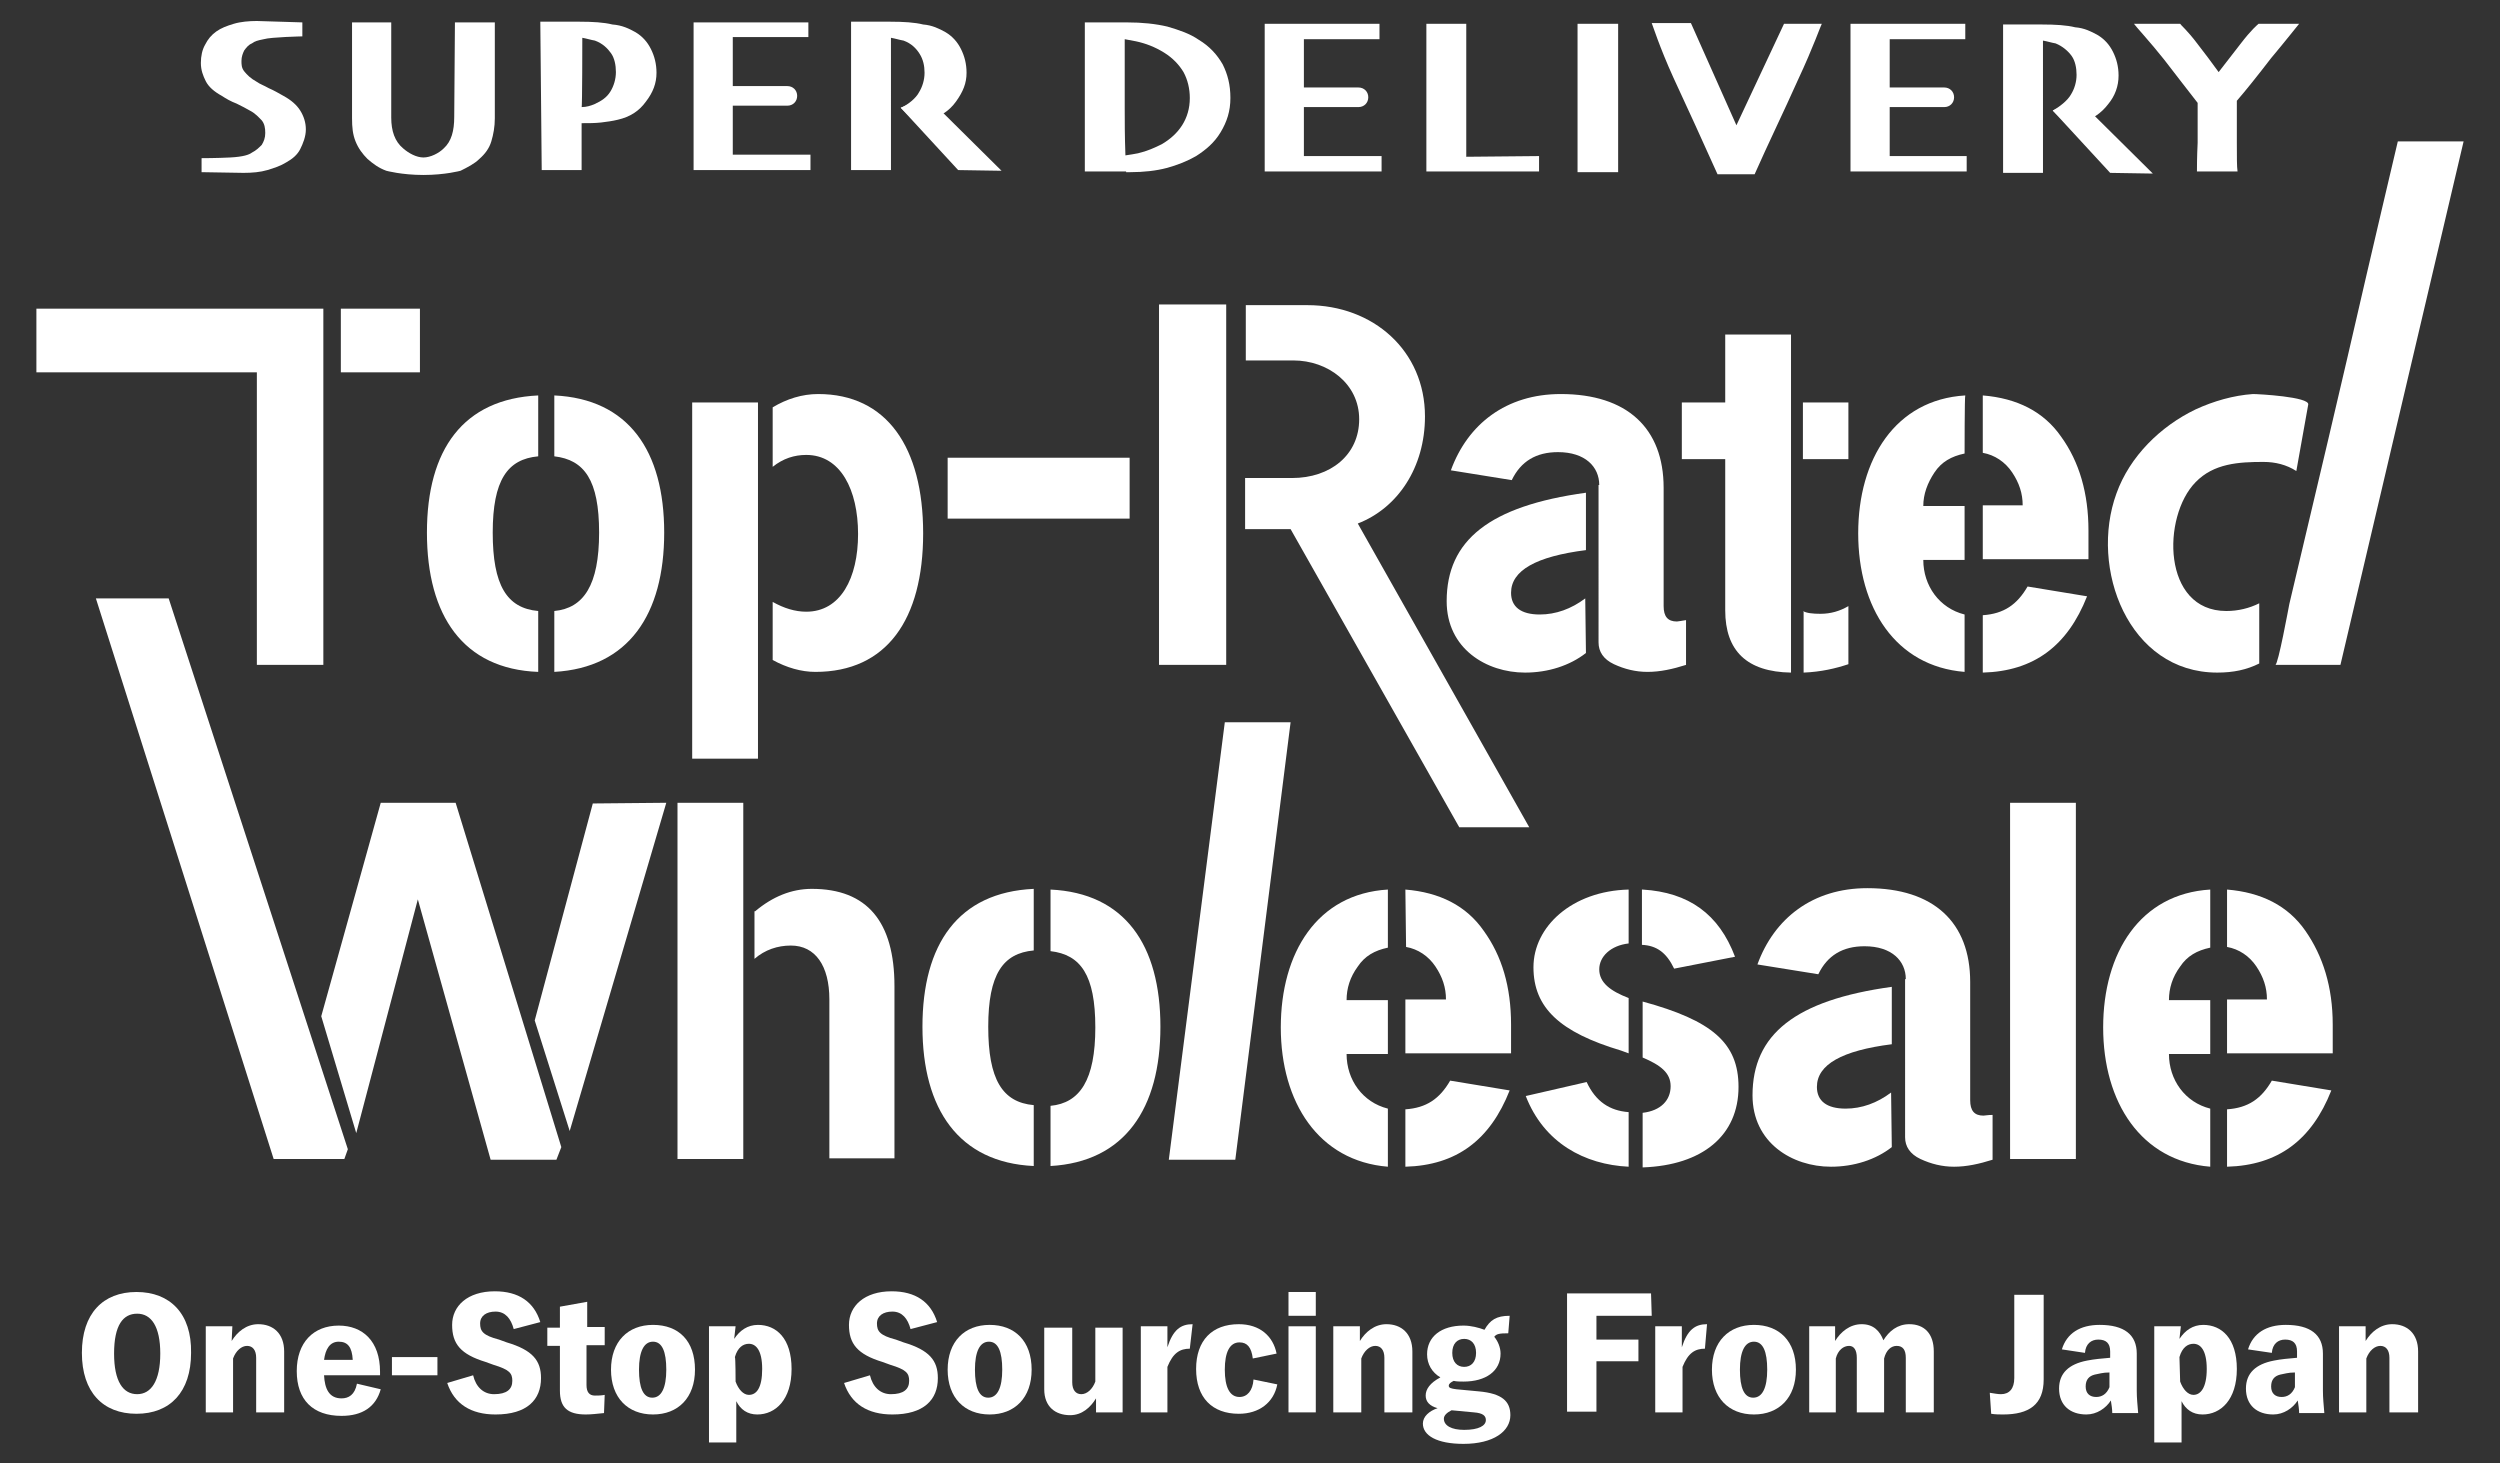
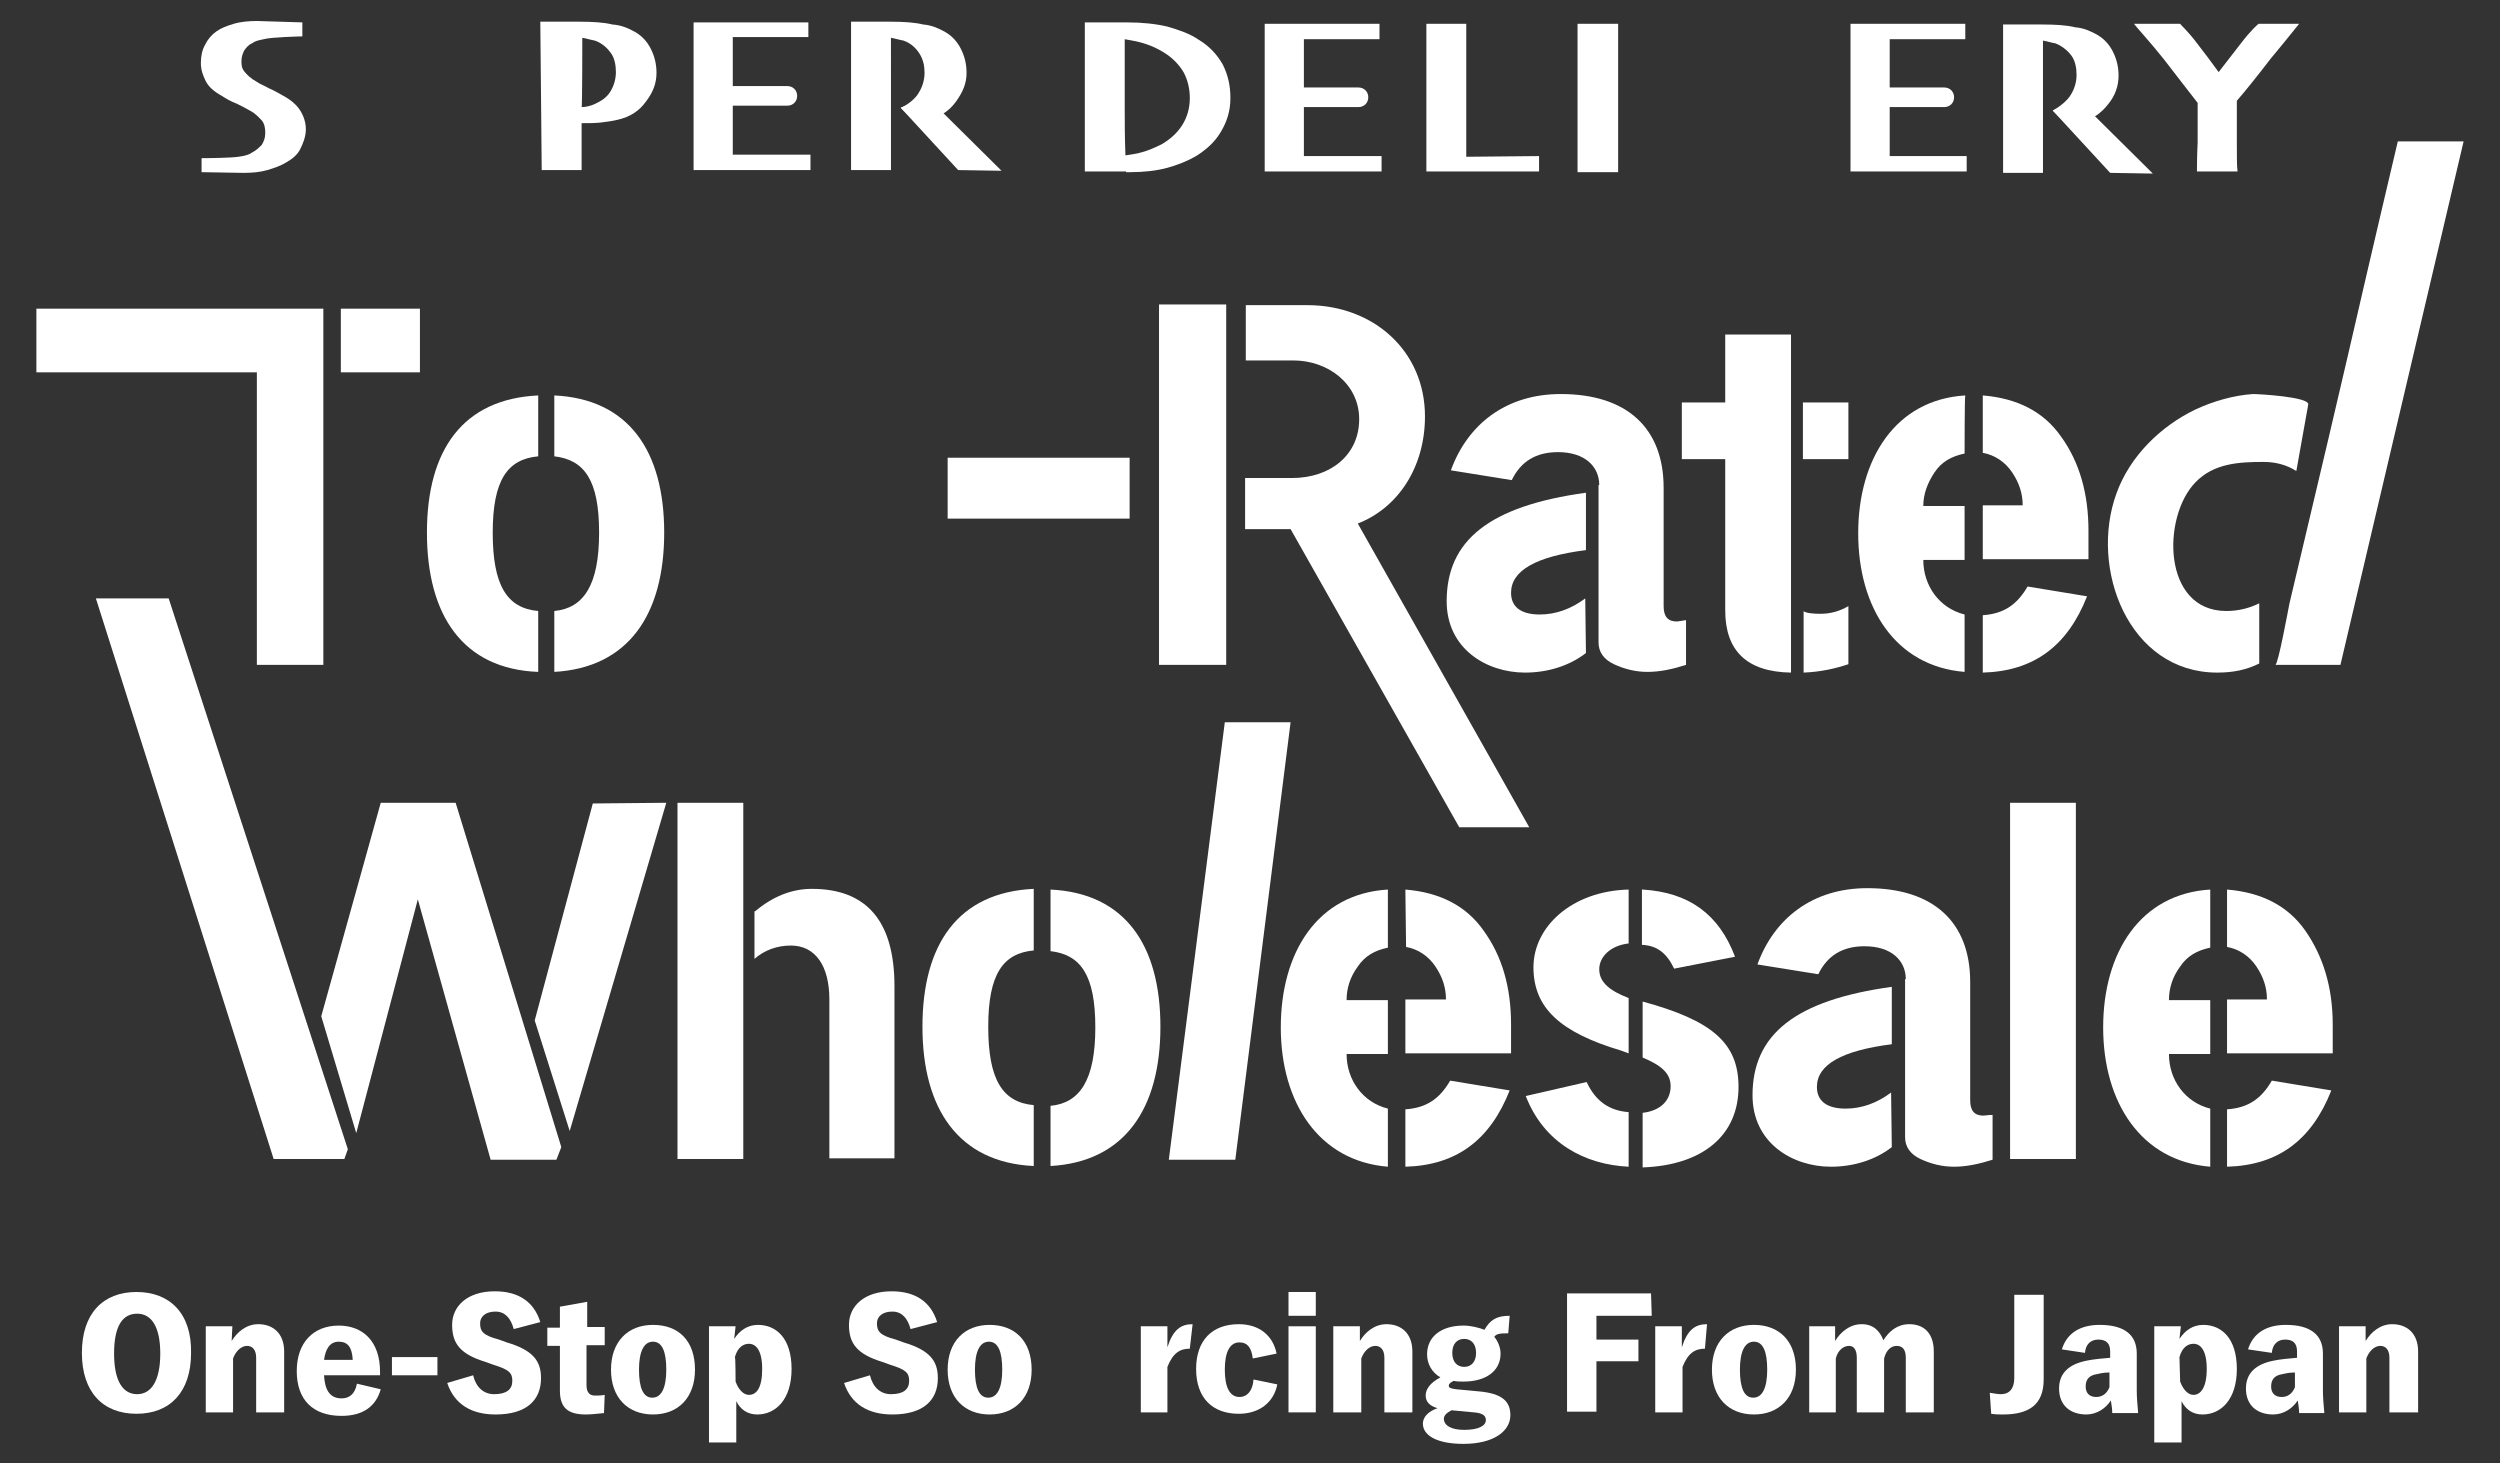
<svg xmlns="http://www.w3.org/2000/svg" version="1.1" id="_レイヤー_2" x="0px" y="0px" viewBox="0 0 357.2 209.1" style="enable-background:new 0 0 357.2 209.1;" xml:space="preserve">
  <rect x="0" y="0" width="357.2" height="209.1" fill="#333333" stroke="none" />
  <style type="text/css">
	.st0{fill:#FFFFFF;}
</style>
  <g id="Layer_1">
    <g>
      <g>
        <path class="st0" d="M5.2,44.1h41V95h-9.5V53.2H5.2V44.1z M60,53.2H48.7v-9.1H60V53.2z" />
        <path class="st0" d="M76.9,65.2c-4.4,0.4-6.5,3.4-6.5,10.9c0,7.5,2,10.8,6.5,11.2v8.7C66.2,95.6,61,88,61,76.1S66.2,57,76.9,56.5     V65.2L76.9,65.2z M79.2,56.5c10.6,0.5,15.7,7.9,15.7,19.6S89.8,95.4,79.2,96v-8.7c4.2-0.4,6.4-3.7,6.4-11.2     c0-7.5-2.1-10.4-6.4-10.9C79.2,65.2,79.2,56.5,79.2,56.5z" />
-         <path class="st0" d="M108.3,57.5v50.9h-9.4V57.5C98.9,57.5,108.3,57.5,108.3,57.5z M110.4,58.2c2-1.2,4.2-1.9,6.5-1.9     c9.8,0,15,7.6,15,19.9s-5.2,19.8-15.4,19.8c-2,0-4.1-0.6-6.1-1.7v-8.3c1.6,0.9,3.2,1.4,4.8,1.4c4.9,0,7.4-4.8,7.4-11.1     s-2.5-11.3-7.4-11.3c-1.7,0-3.3,0.5-4.8,1.7C110.4,66.7,110.4,58.2,110.4,58.2z" />
        <path class="st0" d="M135.4,74.1v-8.7h26v8.7H135.4L135.4,74.1z" />
        <path class="st0" d="M175.2,95h-9.6V43.5h9.6V95z M218.5,118.2h-10l-24.1-42.6h-6.5v-7.3h6.7c5.5,0,9.6-3.3,9.6-8.4     s-4.5-8.4-9.4-8.4H178v-7.9h8.8c9.4,0,16.8,6.5,16.8,15.9c0,7.3-3.9,13.1-9.6,15.3L218.5,118.2L218.5,118.2z" />
        <path class="st0" d="M226.6,93.3c-2.3,1.8-5.4,2.8-8.7,2.8c-5.5,0-11.2-3.4-11.2-10.2c0-8.7,6.1-13.6,19.9-15.5v8.2     c-7.1,0.9-10.7,2.9-10.7,6.1c0,2,1.4,3.1,4.1,3.1c2.3,0,4.5-0.8,6.5-2.3L226.6,93.3L226.6,93.3z M228.5,69.3c0-2.6-2-4.7-5.9-4.7     c-3.1,0-5.3,1.3-6.6,4l-8.7-1.4c2.4-6.6,7.9-10.9,15.7-10.9c9.5,0,14.7,4.9,14.7,13.4v16.9c0,1.5,0.6,2.2,1.9,2.2     c0.2,0,0.6-0.1,1.3-0.2V95c-1.9,0.6-3.7,1-5.5,1c-1.7,0-3.3-0.4-4.8-1.1c-1.5-0.7-2.2-1.8-2.2-3.1V69.3L228.5,69.3z" />
        <path class="st0" d="M255.9,96.1c-6.3-0.1-9.4-3.1-9.4-8.9V65.6h-6.2v-8.1h6.2v-9.7h9.4V96.1z M264.1,65.6h-6.5v-8.1h6.5V65.6z      M257.6,87.3c0.5,0.3,1.4,0.4,2.5,0.4c1.5,0,2.8-0.4,4-1.1v8.3c-1.8,0.6-3.9,1.1-6.4,1.2V87.3L257.6,87.3z" />
        <path class="st0" d="M280.7,64.8c-1.9,0.4-3.3,1.2-4.3,2.7s-1.6,3.1-1.6,4.8h5.9v7.7h-5.9c0,3.7,2.3,6.9,5.9,7.8V96     c-9.9-0.8-15.2-9.2-15.2-19.8s5.3-19.1,15.3-19.7C280.7,56.5,280.7,64.8,280.7,64.8z M283.3,56.5c4.9,0.4,8.7,2.3,11.2,5.9     c2.6,3.6,3.9,8.1,3.9,13.4v4.1h-15.1v-7.7h5.7c0-1.7-0.5-3.2-1.5-4.7c-1-1.5-2.5-2.5-4.2-2.8V56.5L283.3,56.5z M283.3,87.9     c3-0.2,4.9-1.5,6.4-4.1l8.5,1.4c-2.8,7.1-7.6,10.7-14.9,10.9V87.9L283.3,87.9z" />
        <path class="st0" d="M328.1,67.3c-1.4-0.9-3-1.3-4.7-1.3c-3.5,0-7.1,0.2-9.7,2.9c-4.8,4.9-4.8,18.4,4.4,18.4     c1.7,0,3.3-0.4,4.7-1.1v8.6c-1.8,0.9-3.7,1.3-6,1.3c-12.7,0-18.3-14.9-14.4-25.6c1.9-5.3,6.3-9.6,11.3-12c2.6-1.2,5.4-2,8.2-2.2     c0.8,0,8.1,0.4,7.9,1.5L328.1,67.3L328.1,67.3z M325.1,95c0.4,0,1.9-8.2,2-8.7c3.7-15.6,7.4-31.2,11-46.9     c1.5-6.4,3-12.9,4.5-19.2h9.4L334.4,95L325.1,95L325.1,95z" />
        <path class="st0" d="M24.1,85.5l25.6,78.7l-0.5,1.4H39.1L13.7,85.5H24.1L24.1,85.5z M65.1,114.7l15.1,49.2l-0.7,1.8h-9.4     l-10.4-37.2l-8.8,33.4l-5-16.7l8.5-30.5L65.1,114.7L65.1,114.7z M95.2,114.7l-13.8,46.9l-5-15.8l8.3-31L95.2,114.7L95.2,114.7z" />
        <path class="st0" d="M106.2,114.7v50.9h-9.4v-50.9C96.9,114.7,106.2,114.7,106.2,114.7z M107.9,130.2c2.5-2.1,5.2-3.2,8.1-3.2     c7.9,0,11.8,4.7,11.8,13.9v24.6h-9.3v-22.7c0-4.8-2-7.7-5.5-7.7c-1.9,0-3.7,0.6-5.2,1.9V130.2L107.9,130.2z" />
        <path class="st0" d="M147.7,135.8c-4.4,0.4-6.5,3.4-6.5,10.9s2,10.8,6.5,11.2v8.7c-10.7-0.5-15.9-8.1-15.9-19.9     c0-11.8,5.1-19.2,15.9-19.7V135.8L147.7,135.8z M150.1,127.1c10.6,0.5,15.7,7.9,15.7,19.6s-5.1,19.3-15.7,19.9V158     c4.2-0.4,6.4-3.7,6.4-11.2s-2.1-10.4-6.4-10.9V127.1L150.1,127.1z" />
        <path class="st0" d="M175,103.2h9.4l-7.9,62.5H167L175,103.2z" />
        <path class="st0" d="M198.3,135.4c-1.9,0.4-3.3,1.2-4.3,2.7c-1.1,1.5-1.6,3.1-1.6,4.8h5.9v7.7h-5.9c0,3.7,2.3,6.9,5.9,7.8v8.3     c-9.9-0.8-15.3-9.2-15.3-19.9c0-10.7,5.2-19.1,15.3-19.7V135.4z M200.8,127.1c4.9,0.4,8.7,2.3,11.2,5.9c2.6,3.6,3.9,8,3.9,13.4     v4.1h-15.1v-7.7h5.8c0-1.7-0.5-3.2-1.5-4.7s-2.5-2.5-4.2-2.8L200.8,127.1L200.8,127.1z M200.8,158.5c3-0.2,4.9-1.5,6.4-4.1     l8.5,1.4c-2.8,7.1-7.6,10.7-14.9,10.9L200.8,158.5L200.8,158.5z" />
        <path class="st0" d="M232.7,166.7c-6.3-0.3-12.1-3.4-14.7-10.1l8.7-2c1.3,2.8,3.3,4.1,6,4.3V166.7L232.7,166.7z M232.7,134.8     c-2.6,0.3-4.2,1.9-4.2,3.7c0,1.9,1.6,3.1,4.2,4.1v7.9l-1.1-0.4c-8.7-2.6-12.5-6.1-12.5-11.9s5.5-10.9,13.6-11.1V134.8     L232.7,134.8z M234.7,127.1c6.6,0.4,10.9,3.5,13.2,9.6l-8.7,1.7c-1.1-2.3-2.5-3.3-4.6-3.4V127.1z M234.7,143.1     c9.9,2.7,13.7,5.9,13.7,12.2c0,6.9-5.1,11.2-13.7,11.5V159c2.6-0.3,4-1.8,4-3.8c0-1.9-1.4-3-4-4.1V143.1z" />
        <path class="st0" d="M270.3,163.9c-2.3,1.8-5.4,2.8-8.7,2.8c-5.5,0-11.2-3.4-11.2-10.2c0-8.7,6.1-13.6,19.9-15.5v8.2     c-7.1,0.9-10.7,2.9-10.7,6.1c0,2,1.4,3.1,4.1,3.1c2.3,0,4.5-0.8,6.5-2.3L270.3,163.9L270.3,163.9z M272.3,139.9     c0-2.6-2-4.7-5.9-4.7c-3.1,0-5.3,1.3-6.6,4l-8.7-1.4c2.4-6.6,7.9-10.9,15.7-10.9c9.5,0,14.7,4.9,14.7,13.4v16.9     c0,1.5,0.6,2.2,1.9,2.2c0.2,0,0.6-0.1,1.3-0.1v6.4c-1.9,0.6-3.7,1-5.5,1c-1.7,0-3.3-0.4-4.8-1.1c-1.5-0.7-2.2-1.8-2.2-3.1V139.9     L272.3,139.9z" />
        <path class="st0" d="M287.2,114.7h9.4v50.9h-9.4C287.2,165.6,287.2,114.7,287.2,114.7z" />
        <path class="st0" d="M315.8,135.4c-1.9,0.4-3.3,1.2-4.3,2.7c-1.1,1.5-1.6,3.1-1.6,4.8h5.9v7.7h-5.9c0,3.7,2.3,6.9,5.9,7.8v8.3     c-9.9-0.8-15.3-9.2-15.3-19.9c0-10.7,5.3-19.1,15.3-19.7L315.8,135.4L315.8,135.4z M318.2,127.1c4.9,0.4,8.7,2.3,11.2,5.9     s3.9,8,3.9,13.4v4.1h-15.1v-7.7h5.7c0-1.7-0.5-3.2-1.5-4.7c-1-1.5-2.5-2.5-4.2-2.8V127.1L318.2,127.1z M318.2,158.5     c3-0.2,4.9-1.5,6.4-4.1l8.5,1.4c-2.8,7.1-7.6,10.7-14.9,10.9V158.5z" />
      </g>
      <g>
        <path class="st0" d="M27.3,193.3c0,5.6-3,8.7-7.8,8.7s-7.8-3.1-7.8-8.7c0-5.6,3-8.7,7.8-8.7S27.4,187.7,27.3,193.3z M16.3,193.4     c0,4,1.3,5.8,3.3,5.8s3.3-1.9,3.3-5.8s-1.3-5.7-3.3-5.7S16.3,189.3,16.3,193.4z" />
        <path class="st0" d="M33.1,191.6c0.8-1.3,2.1-2.4,3.8-2.4c2.1,0,3.7,1.3,3.7,3.9v8.7h-4v-7.8c0-1.1-0.5-1.7-1.3-1.7     s-1.6,0.7-2,1.8v7.7h-3.9v-12.3h3.8L33.1,191.6L33.1,191.6z" />
        <path class="st0" d="M46.3,196.5c0.1,1.9,0.7,3.3,2.5,3.3c1,0,1.9-0.5,2.2-2.1l3.4,0.8c-0.7,2.5-2.6,3.8-5.6,3.8     c-4.1,0-6.4-2.3-6.4-6.4s2.4-6.5,6-6.5c3.4,0,5.9,2.2,5.9,6.6v0.5L46.3,196.5L46.3,196.5z M50.4,194.3c-0.1-1.8-0.7-2.6-2-2.6     s-1.9,1.1-2.1,2.6C46.4,194.3,50.4,194.3,50.4,194.3z" />
        <path class="st0" d="M62.5,196.5H56v-2.6h6.5V196.5z" />
        <path class="st0" d="M73.4,189.9c-0.4-1.5-1.2-2.5-2.6-2.5c-1.3,0-2.2,0.6-2.2,1.7c0,1.1,0.4,1.7,2.7,2.3l1.1,0.4     c3.7,1.1,4.9,2.6,4.9,5.1c0,3.1-2,5.2-6.5,5.2c-3.5,0-5.9-1.5-6.9-4.5l3.7-1.1c0.4,1.7,1.5,2.7,3,2.7c1.8,0,2.6-0.7,2.6-1.9     c0-1.1-0.4-1.6-2.7-2.3l-1.1-0.4c-3.6-1.1-4.8-2.6-4.8-5.3s2.2-4.8,6.1-4.8c3.4,0,5.6,1.5,6.5,4.4L73.4,189.9L73.4,189.9z" />
        <path class="st0" d="M83.9,189.6h2.5v2.6h-2.6v5.7c0,1,0.4,1.5,1.2,1.5c0.4,0,0.9,0,1.4-0.1l-0.1,2.6c-1,0.1-1.8,0.2-2.6,0.2     c-2.6,0-3.7-1-3.7-3.4v-6.4h-1.8v-2.6H80v-3l3.9-0.7L83.9,189.6L83.9,189.6z" />
        <path class="st0" d="M99.3,195.7c0,4-2.4,6.4-6,6.4c-3.6,0-6-2.4-6-6.4s2.4-6.4,6-6.4C97,189.3,99.3,191.6,99.3,195.7z      M91.3,195.7c0,2.6,0.6,4,1.9,4s2-1.4,2-4c0-2.6-0.6-4-1.9-4S91.3,193.1,91.3,195.7z" />
        <path class="st0" d="M104.9,191.3c0.8-1.2,1.9-2,3.4-2c2.6,0,4.8,1.9,4.8,6.3s-2.3,6.5-4.9,6.5c-1.4,0-2.4-0.7-3-1.9v5.9h-3.9     v-16.6h3.8L104.9,191.3L104.9,191.3z M105.1,197.4c0.4,1.1,1.1,1.9,1.9,1.9c1.1,0,1.9-1,1.9-3.7c0-2.7-0.9-3.6-1.9-3.6     c-0.8,0-1.6,0.5-2,1.9C105.1,193.9,105.1,197.4,105.1,197.4z" />
        <path class="st0" d="M130.1,189.9c-0.4-1.5-1.2-2.5-2.6-2.5c-1.3,0-2.2,0.6-2.2,1.7c0,1.1,0.4,1.7,2.7,2.3l1.1,0.4     c3.7,1.1,4.9,2.6,4.9,5.1c0,3.1-2,5.2-6.5,5.2c-3.5,0-5.9-1.5-6.9-4.5l3.7-1.1c0.4,1.7,1.5,2.7,3,2.7c1.8,0,2.6-0.7,2.6-1.9     c0-1.1-0.4-1.6-2.7-2.3l-1.1-0.4c-3.6-1.1-4.8-2.6-4.8-5.3s2.2-4.8,6.1-4.8c3.4,0,5.6,1.5,6.5,4.4L130.1,189.9L130.1,189.9z" />
        <path class="st0" d="M147.4,195.7c0,4-2.4,6.4-6,6.4s-6-2.4-6-6.4s2.4-6.4,6-6.4S147.4,191.6,147.4,195.7z M139.3,195.7     c0,2.6,0.6,4,1.9,4c1.3,0,2-1.4,2-4c0-2.6-0.6-4-1.9-4C140,191.7,139.3,193.1,139.3,195.7z" />
-         <path class="st0" d="M160.4,201.8h-3.8v-2c-0.8,1.3-2,2.4-3.7,2.4c-2.1,0-3.7-1.2-3.7-3.7v-8.8h4v7.8c0,1.1,0.5,1.7,1.3,1.7     c0.8,0,1.6-0.7,2-1.8v-7.7h3.9V201.8L160.4,201.8z" />
        <path class="st0" d="M170,192.7c-1.4,0-2.4,0.6-3.2,2.6v6.5H163v-12.3h3.8v3c0.8-2.5,1.9-3.3,3.6-3.3L170,192.7L170,192.7z" />
        <path class="st0" d="M179,194.1c-0.2-1.6-0.8-2.3-1.9-2.3c-1.4,0-2.1,1.4-2.1,3.9c0,2.5,0.7,3.9,2.1,3.9c1.1,0,1.9-0.9,2-2.5     l3.4,0.7c-0.5,2.6-2.6,4.2-5.5,4.2c-3.8,0-6.1-2.3-6.1-6.4s2.3-6.4,6.1-6.4c3,0,4.9,1.7,5.4,4.2L179,194.1L179,194.1z" />
        <path class="st0" d="M188,188h-3.9v-3.4h3.9V188z M188,201.8h-3.9v-12.3h3.9V201.8z" />
        <path class="st0" d="M194.3,191.6c0.8-1.3,2.1-2.4,3.8-2.4c2.1,0,3.7,1.3,3.7,3.9v8.7h-4v-7.8c0-1.1-0.5-1.7-1.3-1.7     s-1.6,0.7-2,1.8v7.7h-4v-12.3h3.8V191.6L194.3,191.6z" />
        <path class="st0" d="M215.5,190.5c-1.3,0-1.7,0.1-2,0.5c0.5,0.6,0.9,1.5,0.9,2.4c0,2.5-2.1,4-5.3,4c-0.4,0-1,0-1.4-0.1     c-0.4,0.2-0.7,0.4-0.7,0.7s0.3,0.4,1.1,0.5l3.2,0.3c3.3,0.3,4.5,1.4,4.5,3.4c0,2.3-2.4,4.1-6.7,4.1c-3.8,0-5.8-1.2-5.8-2.9     c0-1,0.9-1.8,2.1-2.2c-1.1-0.3-1.7-0.9-1.7-1.8s0.6-1.8,2.1-2.6c-1.2-0.7-1.9-1.9-1.9-3.3c0-2.5,2-4.1,5.2-4.1     c1.1,0,2.2,0.3,3,0.6c0.8-1.4,1.7-2,3.6-2L215.5,190.5L215.5,190.5z M207.4,201.5c-0.6,0.3-1.1,0.7-1.1,1.2c0,1,1.1,1.6,2.9,1.6     c2.1,0,3.1-0.6,3.1-1.4c0-0.6-0.4-1-1.7-1.1L207.4,201.5L207.4,201.5z M207.5,193.3c0,1.3,0.7,2,1.7,2s1.7-0.7,1.7-2     s-0.7-2-1.7-2S207.5,192,207.5,193.3z" />
        <path class="st0" d="M236,188h-7.9v3.4h6v3.1h-6v7.2h-4.2v-16.9h12L236,188L236,188z" />
        <path class="st0" d="M243.6,192.7c-1.4,0-2.4,0.6-3.2,2.6v6.5h-3.9v-12.3h3.8v3c0.8-2.5,1.9-3.3,3.6-3.3L243.6,192.7L243.6,192.7     z" />
        <path class="st0" d="M256.6,195.7c0,4-2.4,6.4-6,6.4s-6-2.4-6-6.4s2.4-6.4,6-6.4S256.6,191.6,256.6,195.7z M248.6,195.7     c0,2.6,0.6,4,1.9,4c1.3,0,2-1.4,2-4c0-2.6-0.6-4-1.9-4S248.6,193.1,248.6,195.7z" />
        <path class="st0" d="M262.2,191.6c0.8-1.3,2.1-2.4,3.8-2.4s2.6,1,3.1,2.3c0.8-1.3,2-2.3,3.7-2.3c2.1,0,3.5,1.3,3.5,3.9v8.7h-4     v-7.8c0-1.1-0.4-1.7-1.3-1.7c-0.8,0-1.5,0.6-1.8,1.8v7.7h-3.9v-7.8c0-1.1-0.4-1.7-1.1-1.7c-0.8,0-1.6,0.6-1.9,1.8v7.7h-3.8v-12.3     h3.7V191.6L262.2,191.6z" />
        <path class="st0" d="M292,197.1c0,3.6-2.1,5-5.8,5c-0.5,0-1.1,0-1.7-0.1l-0.2-3c0.7,0.1,1.1,0.2,1.6,0.2c1.2,0,1.9-0.8,1.9-2.3     V185h4.2L292,197.1L292,197.1z" />
        <path class="st0" d="M294.6,192.8c0.7-2.3,2.6-3.5,5.4-3.5c3.5,0,5.3,1.4,5.3,4.1v5.3c0,1.1,0.1,1.9,0.2,3.2h-3.7     c0-0.5-0.1-1.2-0.2-1.8c-0.7,1.1-2,2-3.5,2c-2.3,0-3.9-1.3-3.9-3.7c0-2.2,1.4-3.5,4-4c1-0.2,2.1-0.3,3.3-0.4v-0.9     c0-1.2-0.6-1.7-1.7-1.7c-1,0-1.8,0.6-1.9,1.9L294.6,192.8L294.6,192.8z M301.4,196.1c-1,0-1.5,0.2-2.1,0.3     c-0.8,0.2-1.3,0.7-1.3,1.7s0.6,1.5,1.5,1.5c0.8,0,1.5-0.4,1.9-1.4L301.4,196.1L301.4,196.1z" />
        <path class="st0" d="M311.4,191.3c0.8-1.2,1.9-2,3.4-2c2.6,0,4.8,1.9,4.8,6.3s-2.3,6.5-4.9,6.5c-1.4,0-2.4-0.7-3-1.9v5.9h-3.9     v-16.6h3.8L311.4,191.3L311.4,191.3z M311.5,197.4c0.4,1.1,1.1,1.9,1.9,1.9c1,0,1.9-1,1.9-3.7c0-2.7-0.9-3.6-1.9-3.6     c-0.8,0-1.6,0.5-2,1.9L311.5,197.4L311.5,197.4z" />
        <path class="st0" d="M321.2,192.8c0.7-2.3,2.6-3.5,5.4-3.5c3.5,0,5.3,1.4,5.3,4.1v5.3c0,1.1,0.1,1.9,0.2,3.2h-3.6     c0-0.5-0.1-1.2-0.2-1.8c-0.7,1.1-2,2-3.5,2c-2.3,0-3.9-1.3-3.9-3.7c0-2.2,1.4-3.5,4-4c1-0.2,2.1-0.3,3.3-0.4v-0.9     c0-1.2-0.6-1.7-1.7-1.7c-1,0-1.8,0.6-1.9,1.9L321.2,192.8L321.2,192.8z M327.9,196.1c-1,0-1.5,0.2-2.1,0.3     c-0.8,0.2-1.3,0.7-1.3,1.7s0.6,1.5,1.5,1.5c0.8,0,1.5-0.4,1.9-1.4L327.9,196.1L327.9,196.1z" />
        <path class="st0" d="M338,191.6c0.8-1.3,2.1-2.4,3.8-2.4c2.1,0,3.7,1.3,3.7,3.9v8.7h-4.1v-7.8c0-1.1-0.5-1.7-1.3-1.7     c-0.8,0-1.6,0.7-2,1.8v7.7h-3.9v-12.3h3.8V191.6L338,191.6z" />
      </g>
      <g>
        <g>
          <path class="st0" d="M34.8,24.7c1.2,0,2.4-0.1,3.4-0.4c1-0.3,1.9-0.6,2.7-1.1c0.9-0.5,1.6-1.1,2-1.9c0.4-0.8,0.8-1.8,0.8-2.8      s-0.3-1.9-0.8-2.7c-0.5-0.8-1.3-1.5-2.4-2.1c-0.7-0.4-1.4-0.8-2.1-1.1c-0.7-0.4-1.3-0.6-1.7-0.9c-0.9-0.5-1.4-1-1.8-1.5      s-0.4-1-0.4-1.5c0-0.6,0.2-1.1,0.4-1.5c0.3-0.4,0.6-0.8,1.1-1c0.4-0.3,0.7-0.4,1.7-0.6c1-0.3,5.4-0.4,5.5-0.4V3.2L36.7,3      c-1.1,0-2.3,0.1-3.3,0.4c-1,0.3-1.8,0.6-2.5,1.1c-0.7,0.5-1.2,1.1-1.6,1.9c-0.4,0.7-0.6,1.6-0.6,2.6s0.3,1.8,0.7,2.6      s1.2,1.5,2.3,2.1c0.6,0.4,1.3,0.8,2.1,1.1c0.8,0.4,1.4,0.7,1.9,1c0.8,0.4,1.3,1,1.7,1.4c0.4,0.5,0.5,1.1,0.5,1.8      c0,0.7-0.2,1.2-0.5,1.7c-0.4,0.4-0.8,0.8-1.4,1.1c-0.4,0.3-1.2,0.6-3.1,0.7c-1.9,0.1-4.1,0.1-4.1,0.1v2L34.8,24.7L34.8,24.7z" />
-           <path class="st0" d="M70.7,16.9c0,1.2-0.2,2.3-0.5,3.3s-0.9,1.8-1.7,2.5c-0.7,0.7-1.7,1.2-2.7,1.7c0,0-2.2,0.6-5.3,0.6      c-3.1,0-5.3-0.6-5.3-0.6c-1.1-0.4-1.9-1-2.7-1.7c-0.7-0.7-1.3-1.5-1.7-2.5c-0.4-1-0.5-2-0.5-3.3V3.2h5.6v13.6      c0,1.9,0.5,3.4,1.7,4.4c0.8,0.7,1.9,1.3,2.9,1.3s2.2-0.6,2.9-1.3c1.1-1,1.5-2.5,1.5-4.5l0.1-13.5h5.7V16.9L70.7,16.9z" />
          <path class="st0" d="M77.4,24.3h5.7v-6.7c1.1,0,1.9,0,2.8-0.1c0.8-0.1,1.6-0.2,2.4-0.4c1.7-0.4,3-1.2,4-2.6      c1-1.3,1.5-2.6,1.5-4.1C93.8,9.1,93.5,8,93,7s-1.2-1.8-2.2-2.4c-0.9-0.5-1.9-1-3.3-1.1c-1.2-0.3-2.8-0.4-4.7-0.4h-5.6L77.4,24.3      L77.4,24.3z M83.2,5.4c0.6,0.1,1.2,0.3,1.8,0.4c1.1,0.4,1.8,1.1,2.3,1.8c0.5,0.7,0.7,1.7,0.7,2.7s-0.3,2-0.8,2.8      s-1.2,1.3-2.3,1.8c-0.5,0.2-1.1,0.4-1.8,0.4C83.2,15.5,83.2,5.4,83.2,5.4z" />
          <g>
            <path class="st0" d="M128.7,15.4l2.2,2.1c0.6-0.1,1.1-0.2,1.7-0.4c1.7-0.4,3-1.2,4-2.6s1.5-2.6,1.5-4.1c0-1.3-0.3-2.4-0.8-3.4       c-0.5-1-1.2-1.8-2.2-2.4c-0.9-0.5-1.9-1-3.2-1.1c-1.2-0.3-2.8-0.4-4.7-0.4h-5.6v21.2h5.7v-6.7v-2.2V5.4       c0.6,0.1,1.2,0.3,1.8,0.4c1.1,0.4,1.8,1.1,2.3,1.9s0.7,1.7,0.7,2.7s-0.3,2-0.8,2.8C130.9,14,129.7,15,128.7,15.4" />
            <polygon class="st0" points="143.1,24.4 136.9,24.3 128.7,15.4 132.4,13.8      " />
          </g>
          <path class="st0" d="M104.7,22.1v-7h7.8c0.8,0,1.4-0.6,1.4-1.4s-0.6-1.4-1.4-1.4h-7.8v-7h10.8V3.2H99.1v21.1h16.7v-2.2      L104.7,22.1L104.7,22.1z" />
        </g>
        <g>
          <path class="st0" d="M160.9,24.6c0.2,0,0.4,0,0.6,0c1.9,0,3.7-0.2,5.2-0.6c1.5-0.4,3-1,4.2-1.7c1.4-0.9,2.6-1.9,3.5-3.4      s1.4-3,1.4-4.9s-0.4-3.4-1.1-4.8c-0.8-1.4-1.9-2.6-3.4-3.5c-1.3-0.9-2.8-1.4-4.5-1.9c-1.7-0.4-3.6-0.6-5.8-0.6h-6v21.3H160.9      L160.9,24.6z M160.7,15.5c0-1.7,0-2.8,0-3.3c0-0.6,0-1.5,0-2.6c0-1.1,0-2.4,0-4c0.5,0.1,1,0.2,1.6,0.3c1.4,0.3,2.7,0.8,4,1.6      s2.2,1.8,2.8,2.8c0.6,1.1,0.9,2.4,0.9,3.7c0,1.5-0.4,2.8-1.1,3.9s-1.7,2-2.9,2.7c-1,0.5-2.1,1-3.4,1.3c-0.5,0.1-1.1,0.2-1.8,0.3      C160.7,19.5,160.7,17.2,160.7,15.5L160.7,15.5z" />
          <polygon class="st0" points="219.9,24.5 219.9,22.3 209.5,22.4 209.5,3.4 203.8,3.4 203.8,24.5     " />
          <rect x="225.4" y="3.4" class="st0" width="5.8" height="21.2" />
-           <path class="st0" d="M248.1,17.9l-6.5-14.6h-5.6c0.1,0.2,1.1,3.4,3.1,7.8c2,4.3,4.1,8.9,6.3,13.8h5.3c1.9-4.3,4.1-8.8,6.2-13.5      c2.2-4.7,3.3-7.9,3.4-8h-5.4L248.1,17.9L248.1,17.9z" />
          <path class="st0" d="M311.5,3.4c0.1,0.2,1,0.9,2.5,2.9c1,1.3,2,2.6,3,4c1-1.3,2-2.6,3.1-4c1.6-2.1,2.5-2.8,2.6-2.9h5.8      c-0.1,0.1-1.9,2.4-4,4.9c-2,2.6-3.6,4.6-4.9,6.1c0,1.9,0,3.9,0,6s0,3.4,0.1,4.1h-5.8c0-0.6,0-2,0.1-4.1c0-2.1,0-4.1,0-5.7      c-1.3-1.7-2.9-3.7-4.8-6.2c-1.9-2.4-4.2-4.9-4.3-5.1L311.5,3.4L311.5,3.4z" />
          <g>
            <path class="st0" d="M293.3,15.8l2.2,2.1c0.6-0.1,1.1-0.2,1.7-0.4c1.7-0.4,3-1.3,4-2.6c1-1.2,1.5-2.6,1.5-4.1       c0-1.3-0.3-2.4-0.8-3.4s-1.2-1.8-2.2-2.4c-0.9-0.5-1.9-1-3.2-1.1c-1.2-0.3-2.8-0.4-4.7-0.4h-5.6v21.2h5.7v-6.7v-2.2V5.8       c0.6,0.1,1.2,0.3,1.8,0.4c1,0.4,1.8,1.1,2.3,1.8c0.5,0.7,0.7,1.7,0.7,2.7s-0.3,2-0.8,2.8C295.4,14.4,294.2,15.3,293.3,15.8" />
            <polygon class="st0" points="307.6,24.8 301.5,24.7 293.3,15.8 296.9,14.2      " />
          </g>
          <path class="st0" d="M186.3,22.3v-7h7.8c0.8,0,1.4-0.6,1.4-1.4s-0.6-1.4-1.4-1.4h-7.8V5.6h10.8V3.4h-16.4v21.1h16.7v-2.2H186.3      L186.3,22.3z" />
          <path class="st0" d="M270,22.3v-7h7.8c0.8,0,1.4-0.6,1.4-1.4s-0.6-1.4-1.4-1.4H270V5.6h10.8V3.4h-16.4v21.1H281v-2.2H270      L270,22.3z" />
        </g>
      </g>
    </g>
  </g>
</svg>